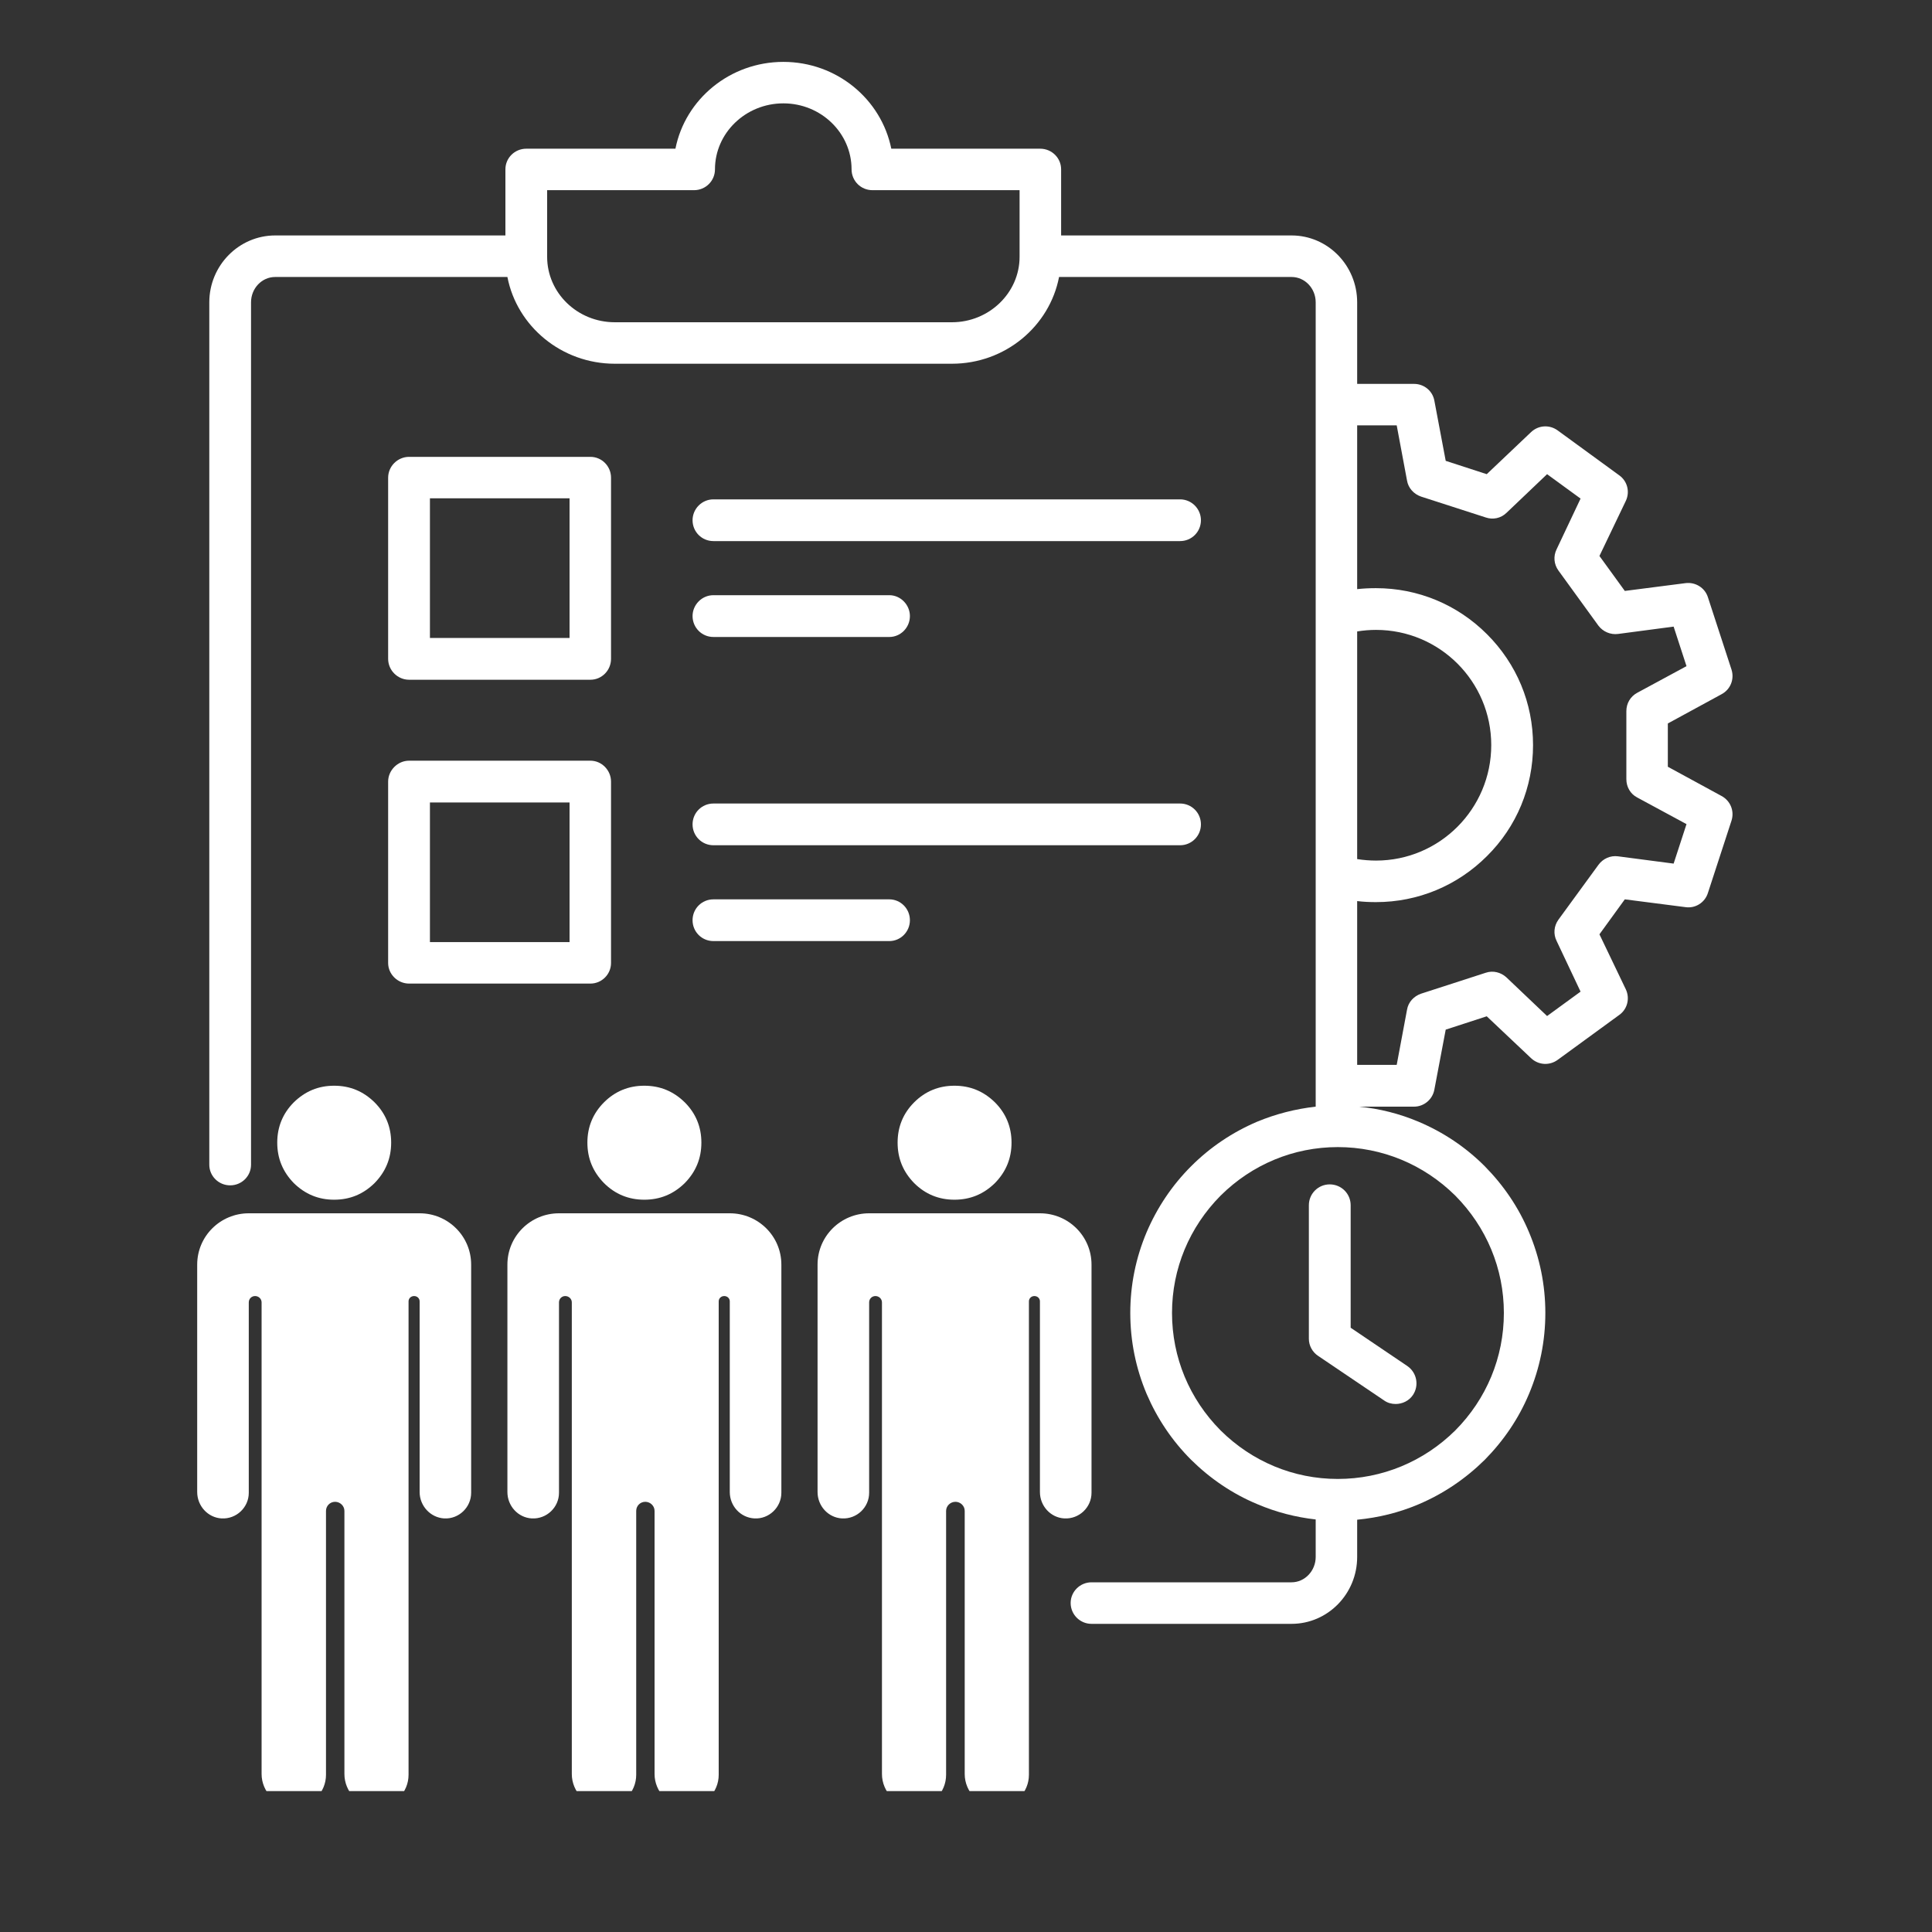
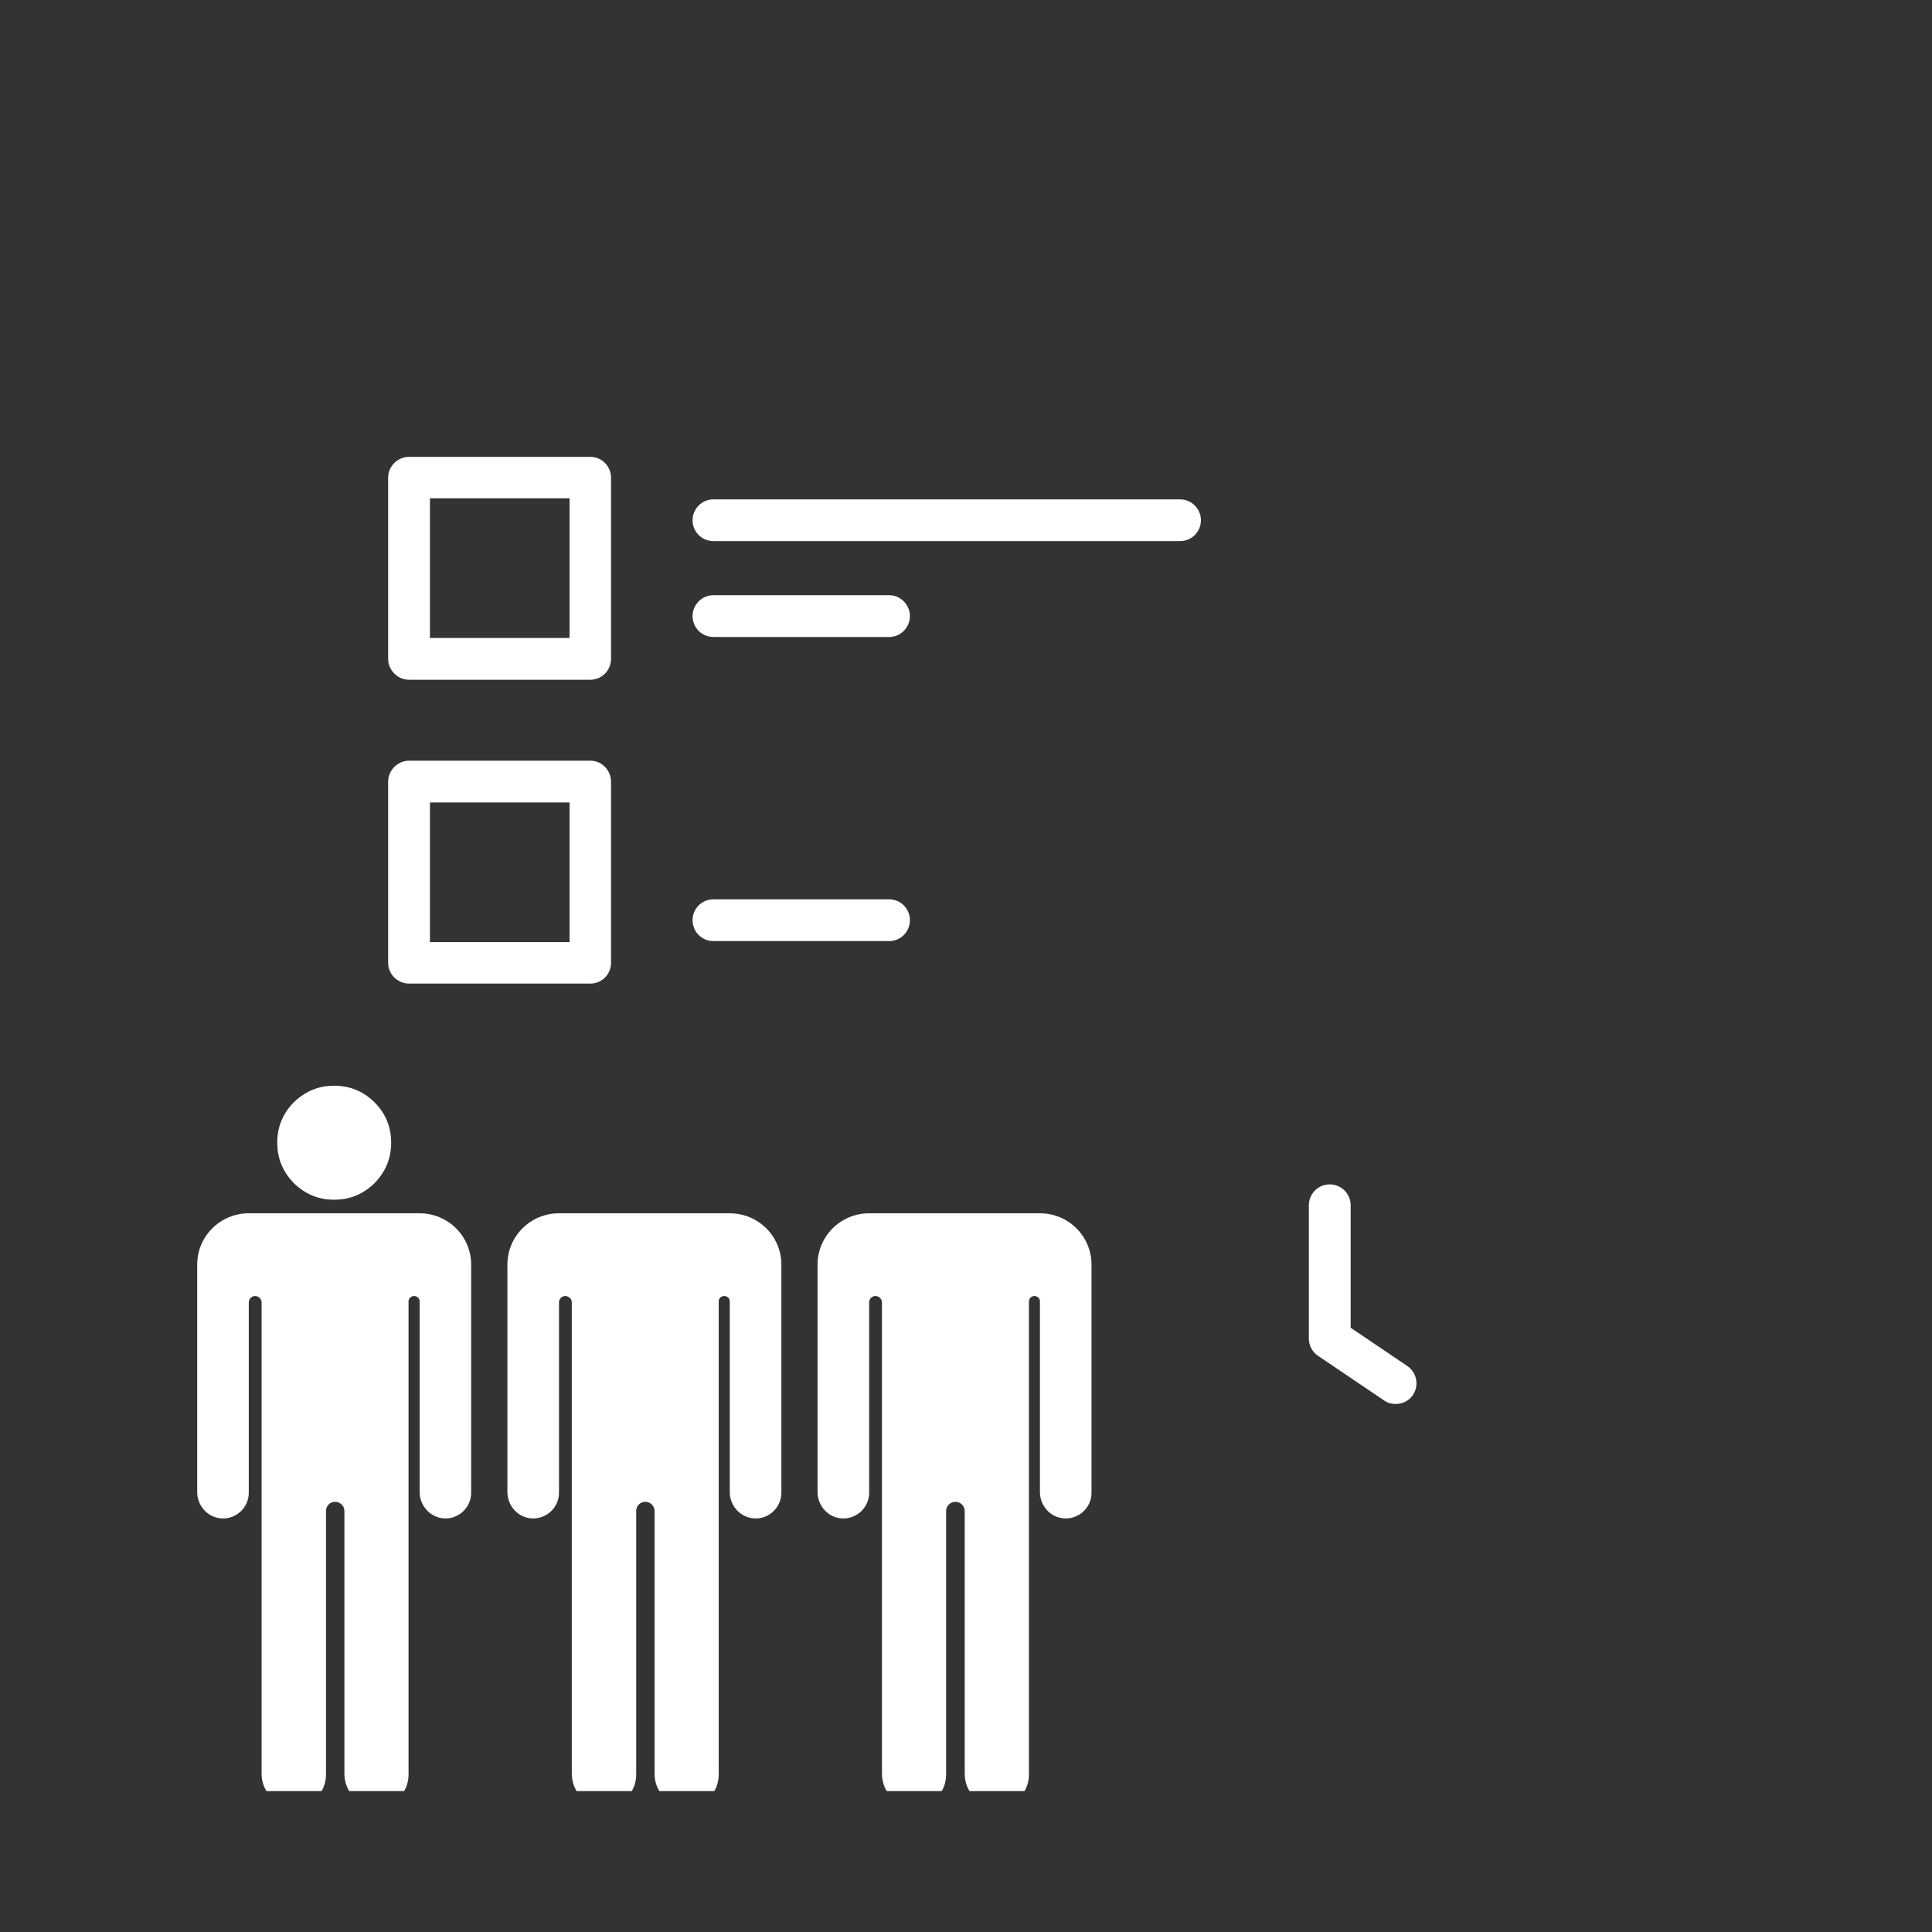
<svg xmlns="http://www.w3.org/2000/svg" width="40" zoomAndPan="magnify" viewBox="0 0 30 30" height="40" preserveAspectRatio="xMidYMid meet" version="1.2">
  <rect x="0" y="0" width="30" height="30" fill="#333333" stroke="none" />
  <defs>
    <clipPath id="5f0300afe5">
      <path d="M 3.062 18 L 8 18 L 8 27.812 L 3.062 27.812 Z M 3.062 18 " />
    </clipPath>
    <clipPath id="0a3b1049d1">
      <path d="M 7 18 L 13 18 L 13 27.812 L 7 27.812 Z M 7 18 " />
    </clipPath>
    <clipPath id="a14cd3f5f5">
      <path d="M 12 18 L 17 18 L 17 27.812 L 12 27.812 Z M 12 18 " />
    </clipPath>
    <clipPath id="67a5dcefb6">
      <path d="M 3.062 0.961 L 27 0.961 L 27 26 L 3.062 26 Z M 3.062 0.961 " />
    </clipPath>
  </defs>
  <g id="5046208051">
    <g clip-rule="nonzero" clip-path="url(#5f0300afe5)">
      <path style=" stroke:none;fill-rule:nonzero;fill:#ffffff;fill-opacity:1;" d="M 6.516 18.84 L 3.863 18.84 C 3.422 18.84 3.062 19.195 3.062 19.637 L 3.062 23.168 C 3.062 23.383 3.227 23.566 3.441 23.578 C 3.672 23.59 3.863 23.406 3.863 23.18 L 3.863 20.223 C 3.863 20.168 3.906 20.125 3.961 20.125 C 4.016 20.125 4.062 20.168 4.062 20.223 L 4.062 27.547 C 4.062 27.824 4.293 28.062 4.57 28.059 C 4.844 28.055 5.062 27.832 5.062 27.559 L 5.062 23.461 C 5.062 23.383 5.125 23.32 5.203 23.32 C 5.281 23.32 5.348 23.383 5.348 23.461 L 5.348 27.547 C 5.348 27.824 5.574 28.062 5.855 28.059 C 6.125 28.055 6.344 27.832 6.344 27.559 L 6.344 20.207 C 6.344 20.16 6.383 20.125 6.43 20.125 C 6.477 20.125 6.516 20.16 6.516 20.207 L 6.516 23.168 C 6.516 23.383 6.684 23.566 6.898 23.578 C 7.125 23.59 7.316 23.406 7.316 23.18 L 7.316 19.637 C 7.316 19.195 6.957 18.84 6.516 18.84 Z M 6.516 18.84 " />
    </g>
    <path style=" stroke:none;fill-rule:nonzero;fill:#ffffff;fill-opacity:1;" d="M 5.816 17.117 C 5.988 17.289 6.074 17.5 6.074 17.742 C 6.074 17.988 5.988 18.195 5.816 18.371 C 5.641 18.543 5.434 18.629 5.188 18.629 C 4.945 18.629 4.738 18.543 4.562 18.371 C 4.391 18.195 4.305 17.988 4.305 17.742 C 4.305 17.5 4.391 17.289 4.562 17.117 C 4.738 16.945 4.945 16.859 5.188 16.859 C 5.434 16.859 5.641 16.945 5.816 17.117 Z M 5.816 17.117 " />
    <g clip-rule="nonzero" clip-path="url(#0a3b1049d1)">
      <path style=" stroke:none;fill-rule:nonzero;fill:#ffffff;fill-opacity:1;" d="M 11.332 18.84 L 8.68 18.84 C 8.238 18.84 7.879 19.195 7.879 19.637 L 7.879 23.168 C 7.879 23.383 8.043 23.566 8.258 23.578 C 8.488 23.59 8.68 23.406 8.68 23.18 L 8.68 20.223 C 8.68 20.168 8.723 20.125 8.777 20.125 C 8.832 20.125 8.879 20.168 8.879 20.223 L 8.879 27.547 C 8.879 27.824 9.105 28.062 9.387 28.059 C 9.66 28.055 9.879 27.832 9.879 27.559 L 9.879 23.461 C 9.879 23.383 9.941 23.32 10.02 23.32 C 10.098 23.32 10.164 23.383 10.164 23.461 L 10.164 27.547 C 10.164 27.824 10.391 28.062 10.672 28.059 C 10.941 28.055 11.16 27.832 11.16 27.559 L 11.16 20.207 C 11.16 20.16 11.199 20.125 11.246 20.125 C 11.293 20.125 11.332 20.16 11.332 20.207 L 11.332 23.168 C 11.332 23.383 11.496 23.566 11.715 23.578 C 11.941 23.59 12.133 23.406 12.133 23.18 L 12.133 19.637 C 12.133 19.195 11.773 18.84 11.332 18.84 Z M 11.332 18.84 " />
    </g>
-     <path style=" stroke:none;fill-rule:nonzero;fill:#ffffff;fill-opacity:1;" d="M 10.633 17.117 C 10.805 17.289 10.891 17.5 10.891 17.742 C 10.891 17.988 10.805 18.195 10.633 18.371 C 10.457 18.543 10.25 18.629 10.004 18.629 C 9.762 18.629 9.551 18.543 9.379 18.371 C 9.207 18.195 9.121 17.988 9.121 17.742 C 9.121 17.5 9.207 17.289 9.379 17.117 C 9.551 16.945 9.762 16.859 10.004 16.859 C 10.25 16.859 10.457 16.945 10.633 17.117 Z M 10.633 17.117 " />
    <g clip-rule="nonzero" clip-path="url(#a14cd3f5f5)">
      <path style=" stroke:none;fill-rule:nonzero;fill:#ffffff;fill-opacity:1;" d="M 16.949 23.18 L 16.949 19.637 C 16.949 19.195 16.59 18.84 16.148 18.84 L 13.496 18.84 C 13.055 18.84 12.695 19.195 12.695 19.637 L 12.695 23.168 C 12.695 23.383 12.859 23.566 13.074 23.578 C 13.305 23.59 13.496 23.406 13.496 23.18 L 13.496 20.223 C 13.496 20.168 13.539 20.125 13.594 20.125 C 13.648 20.125 13.695 20.168 13.695 20.223 L 13.695 27.547 C 13.695 27.824 13.922 28.062 14.203 28.059 C 14.477 28.055 14.691 27.832 14.691 27.559 L 14.691 23.461 C 14.691 23.383 14.758 23.32 14.836 23.32 C 14.914 23.32 14.98 23.383 14.98 23.461 L 14.98 27.547 C 14.98 27.824 15.207 28.062 15.488 28.059 C 15.758 28.055 15.977 27.832 15.977 27.559 L 15.977 20.207 C 15.977 20.16 16.016 20.125 16.062 20.125 C 16.109 20.125 16.148 20.16 16.148 20.207 L 16.148 23.168 C 16.148 23.383 16.312 23.566 16.527 23.578 C 16.758 23.59 16.949 23.406 16.949 23.18 Z M 16.949 23.18 " />
    </g>
-     <path style=" stroke:none;fill-rule:nonzero;fill:#ffffff;fill-opacity:1;" d="M 15.707 17.742 C 15.707 17.988 15.621 18.195 15.449 18.371 C 15.273 18.543 15.066 18.629 14.82 18.629 C 14.578 18.629 14.367 18.543 14.195 18.371 C 14.023 18.195 13.938 17.988 13.938 17.742 C 13.938 17.5 14.023 17.289 14.195 17.117 C 14.367 16.945 14.578 16.859 14.82 16.859 C 15.066 16.859 15.273 16.945 15.449 17.117 C 15.621 17.289 15.707 17.5 15.707 17.742 Z M 15.707 17.742 " />
    <g clip-rule="nonzero" clip-path="url(#67a5dcefb6)">
-       <path style=" stroke:none;fill-rule:nonzero;fill:#ffffff;fill-opacity:1;" d="M 26.73 12.359 L 25.898 11.906 L 25.898 11.234 L 26.73 10.781 C 26.871 10.707 26.934 10.547 26.887 10.398 L 26.52 9.273 C 26.473 9.125 26.324 9.035 26.172 9.055 L 25.23 9.176 L 24.836 8.633 L 25.246 7.777 C 25.312 7.637 25.27 7.469 25.141 7.379 L 24.188 6.684 C 24.059 6.59 23.887 6.602 23.773 6.711 L 23.086 7.363 L 22.449 7.156 L 22.273 6.223 C 22.246 6.07 22.113 5.961 21.957 5.961 L 21.074 5.961 L 21.074 4.695 C 21.074 4.121 20.617 3.656 20.055 3.656 L 16.477 3.656 L 16.477 2.629 C 16.477 2.453 16.332 2.309 16.152 2.309 L 13.84 2.309 C 13.684 1.539 12.992 0.961 12.164 0.961 C 11.336 0.961 10.641 1.539 10.488 2.309 L 8.172 2.309 C 7.992 2.309 7.848 2.453 7.848 2.629 L 7.848 3.656 L 4.273 3.656 C 3.711 3.656 3.25 4.121 3.25 4.695 L 3.25 18.086 C 3.25 18.262 3.395 18.406 3.574 18.406 C 3.754 18.406 3.898 18.262 3.898 18.086 L 3.898 4.695 C 3.898 4.477 4.066 4.301 4.273 4.301 L 7.879 4.301 C 8.027 5.066 8.719 5.648 9.547 5.648 L 14.781 5.648 C 15.609 5.648 16.297 5.066 16.445 4.301 L 20.055 4.301 C 20.262 4.301 20.43 4.477 20.43 4.695 L 20.43 17.184 C 20.117 17.219 19.812 17.297 19.52 17.418 C 19.137 17.582 18.793 17.812 18.496 18.109 C 18.199 18.406 17.969 18.75 17.805 19.133 C 17.637 19.531 17.551 19.953 17.551 20.387 C 17.551 20.824 17.637 21.246 17.805 21.645 C 17.969 22.027 18.199 22.371 18.496 22.668 C 18.793 22.961 19.137 23.195 19.52 23.355 C 19.812 23.48 20.117 23.559 20.43 23.594 L 20.43 24.176 C 20.43 24.391 20.262 24.57 20.055 24.57 L 16.949 24.57 C 16.77 24.57 16.625 24.715 16.625 24.891 C 16.625 25.07 16.77 25.215 16.949 25.215 L 20.055 25.215 C 20.617 25.215 21.074 24.75 21.074 24.176 L 21.074 23.598 C 21.406 23.566 21.723 23.488 22.027 23.359 C 22.414 23.195 22.758 22.961 23.055 22.668 C 23.348 22.371 23.582 22.027 23.742 21.645 C 23.91 21.246 23.996 20.824 23.996 20.387 C 23.996 19.953 23.91 19.531 23.742 19.133 C 23.582 18.75 23.348 18.406 23.055 18.109 C 22.758 17.812 22.414 17.582 22.027 17.418 C 21.73 17.293 21.422 17.215 21.102 17.184 L 21.957 17.184 C 22.113 17.184 22.246 17.07 22.273 16.918 L 22.449 15.988 L 23.086 15.781 L 23.773 16.43 C 23.887 16.539 24.059 16.551 24.188 16.457 L 25.141 15.762 C 25.27 15.672 25.312 15.504 25.246 15.363 L 24.836 14.508 L 25.23 13.965 L 26.172 14.086 C 26.324 14.109 26.473 14.016 26.52 13.867 L 26.887 12.742 C 26.934 12.594 26.871 12.434 26.73 12.359 Z M 15.832 3.988 C 15.832 4.547 15.359 5.004 14.781 5.004 L 9.547 5.004 C 8.965 5.004 8.496 4.547 8.496 3.988 L 8.496 2.953 L 10.777 2.953 C 10.957 2.953 11.102 2.809 11.102 2.629 C 11.102 2.066 11.578 1.605 12.164 1.605 C 12.75 1.605 13.223 2.066 13.223 2.629 C 13.223 2.809 13.367 2.953 13.547 2.953 L 15.832 2.953 Z M 21.074 9.805 C 21.172 9.789 21.27 9.781 21.367 9.781 C 22.355 9.781 23.156 10.582 23.156 11.57 C 23.156 12.559 22.355 13.363 21.367 13.363 C 21.27 13.363 21.172 13.355 21.074 13.34 Z M 22.598 18.566 C 23.082 19.055 23.352 19.699 23.352 20.387 C 23.352 21.078 23.082 21.723 22.598 22.211 C 22.109 22.695 21.461 22.965 20.773 22.965 C 20.086 22.965 19.441 22.695 18.953 22.211 C 18.469 21.723 18.199 21.078 18.199 20.387 C 18.199 19.699 18.469 19.055 18.953 18.566 C 19.441 18.082 20.086 17.812 20.773 17.812 C 21.461 17.812 22.109 18.082 22.598 18.566 Z M 25.988 13.41 L 25.125 13.297 C 25.008 13.281 24.891 13.332 24.82 13.43 L 24.199 14.281 C 24.129 14.379 24.117 14.504 24.172 14.613 L 24.543 15.398 L 24.023 15.777 L 23.391 15.176 C 23.305 15.098 23.184 15.066 23.07 15.105 L 22.066 15.43 C 21.953 15.469 21.867 15.562 21.848 15.68 L 21.688 16.535 L 21.074 16.535 L 21.074 13.992 C 21.172 14.004 21.27 14.008 21.367 14.008 C 22.016 14.008 22.629 13.754 23.09 13.293 C 23.551 12.836 23.805 12.223 23.805 11.57 C 23.805 10.918 23.551 10.309 23.09 9.848 C 22.629 9.387 22.016 9.133 21.367 9.133 C 21.27 9.133 21.172 9.137 21.074 9.148 L 21.074 6.605 L 21.688 6.605 L 21.848 7.461 C 21.867 7.578 21.953 7.672 22.066 7.711 L 23.07 8.035 C 23.184 8.074 23.305 8.047 23.391 7.965 L 24.023 7.363 L 24.543 7.742 L 24.172 8.527 C 24.117 8.637 24.129 8.762 24.199 8.859 L 24.82 9.715 C 24.891 9.809 25.008 9.859 25.125 9.844 L 25.988 9.73 L 26.188 10.344 L 25.422 10.758 C 25.316 10.816 25.254 10.922 25.254 11.043 L 25.254 12.098 C 25.254 12.219 25.316 12.328 25.422 12.383 L 26.188 12.797 Z M 25.988 13.41 " />
-     </g>
+       </g>
    <path style=" stroke:none;fill-rule:nonzero;fill:#ffffff;fill-opacity:1;" d="M 20.324 18.715 L 20.324 20.789 C 20.324 20.895 20.379 20.996 20.469 21.055 L 21.492 21.746 C 21.547 21.785 21.609 21.801 21.672 21.801 C 21.773 21.801 21.879 21.754 21.941 21.66 C 22.039 21.512 22 21.312 21.852 21.211 L 20.973 20.617 L 20.973 18.715 C 20.973 18.535 20.828 18.391 20.648 18.391 C 20.469 18.391 20.324 18.535 20.324 18.715 Z M 20.324 18.715 " />
    <path style=" stroke:none;fill-rule:nonzero;fill:#ffffff;fill-opacity:1;" d="M 9.168 7.094 L 6.352 7.094 C 6.176 7.094 6.027 7.238 6.027 7.418 L 6.027 10.23 C 6.027 10.41 6.176 10.555 6.352 10.555 L 9.168 10.555 C 9.344 10.555 9.488 10.41 9.488 10.23 L 9.488 7.418 C 9.488 7.238 9.344 7.094 9.168 7.094 Z M 8.844 9.906 L 6.676 9.906 L 6.676 7.738 L 8.844 7.738 Z M 8.844 9.906 " />
    <path style=" stroke:none;fill-rule:nonzero;fill:#ffffff;fill-opacity:1;" d="M 18.324 8.402 C 18.504 8.402 18.648 8.258 18.648 8.078 C 18.648 7.902 18.504 7.754 18.324 7.754 L 11.078 7.754 C 10.898 7.754 10.754 7.902 10.754 8.078 C 10.754 8.258 10.898 8.402 11.078 8.402 Z M 18.324 8.402 " />
    <path style=" stroke:none;fill-rule:nonzero;fill:#ffffff;fill-opacity:1;" d="M 11.078 9.891 L 13.809 9.891 C 13.984 9.891 14.129 9.746 14.129 9.566 C 14.129 9.391 13.984 9.242 13.809 9.242 L 11.078 9.242 C 10.898 9.242 10.754 9.391 10.754 9.566 C 10.754 9.746 10.898 9.891 11.078 9.891 Z M 11.078 9.891 " />
    <path style=" stroke:none;fill-rule:nonzero;fill:#ffffff;fill-opacity:1;" d="M 6.027 14.953 C 6.027 15.129 6.176 15.273 6.352 15.273 L 9.168 15.273 C 9.344 15.273 9.488 15.129 9.488 14.953 L 9.488 12.137 C 9.488 11.961 9.344 11.812 9.168 11.812 L 6.352 11.812 C 6.176 11.812 6.027 11.961 6.027 12.137 Z M 6.676 12.461 L 8.844 12.461 L 8.844 14.629 L 6.676 14.629 Z M 6.676 12.461 " />
-     <path style=" stroke:none;fill-rule:nonzero;fill:#ffffff;fill-opacity:1;" d="M 11.078 13.125 L 18.324 13.125 C 18.504 13.125 18.648 12.98 18.648 12.801 C 18.648 12.621 18.504 12.477 18.324 12.477 L 11.078 12.477 C 10.898 12.477 10.754 12.621 10.754 12.801 C 10.754 12.98 10.898 13.125 11.078 13.125 Z M 11.078 13.125 " />
    <path style=" stroke:none;fill-rule:nonzero;fill:#ffffff;fill-opacity:1;" d="M 11.078 14.613 L 13.809 14.613 C 13.984 14.613 14.129 14.469 14.129 14.289 C 14.129 14.109 13.984 13.965 13.809 13.965 L 11.078 13.965 C 10.898 13.965 10.754 14.109 10.754 14.289 C 10.754 14.469 10.898 14.613 11.078 14.613 Z M 11.078 14.613 " />
  </g>
</svg>